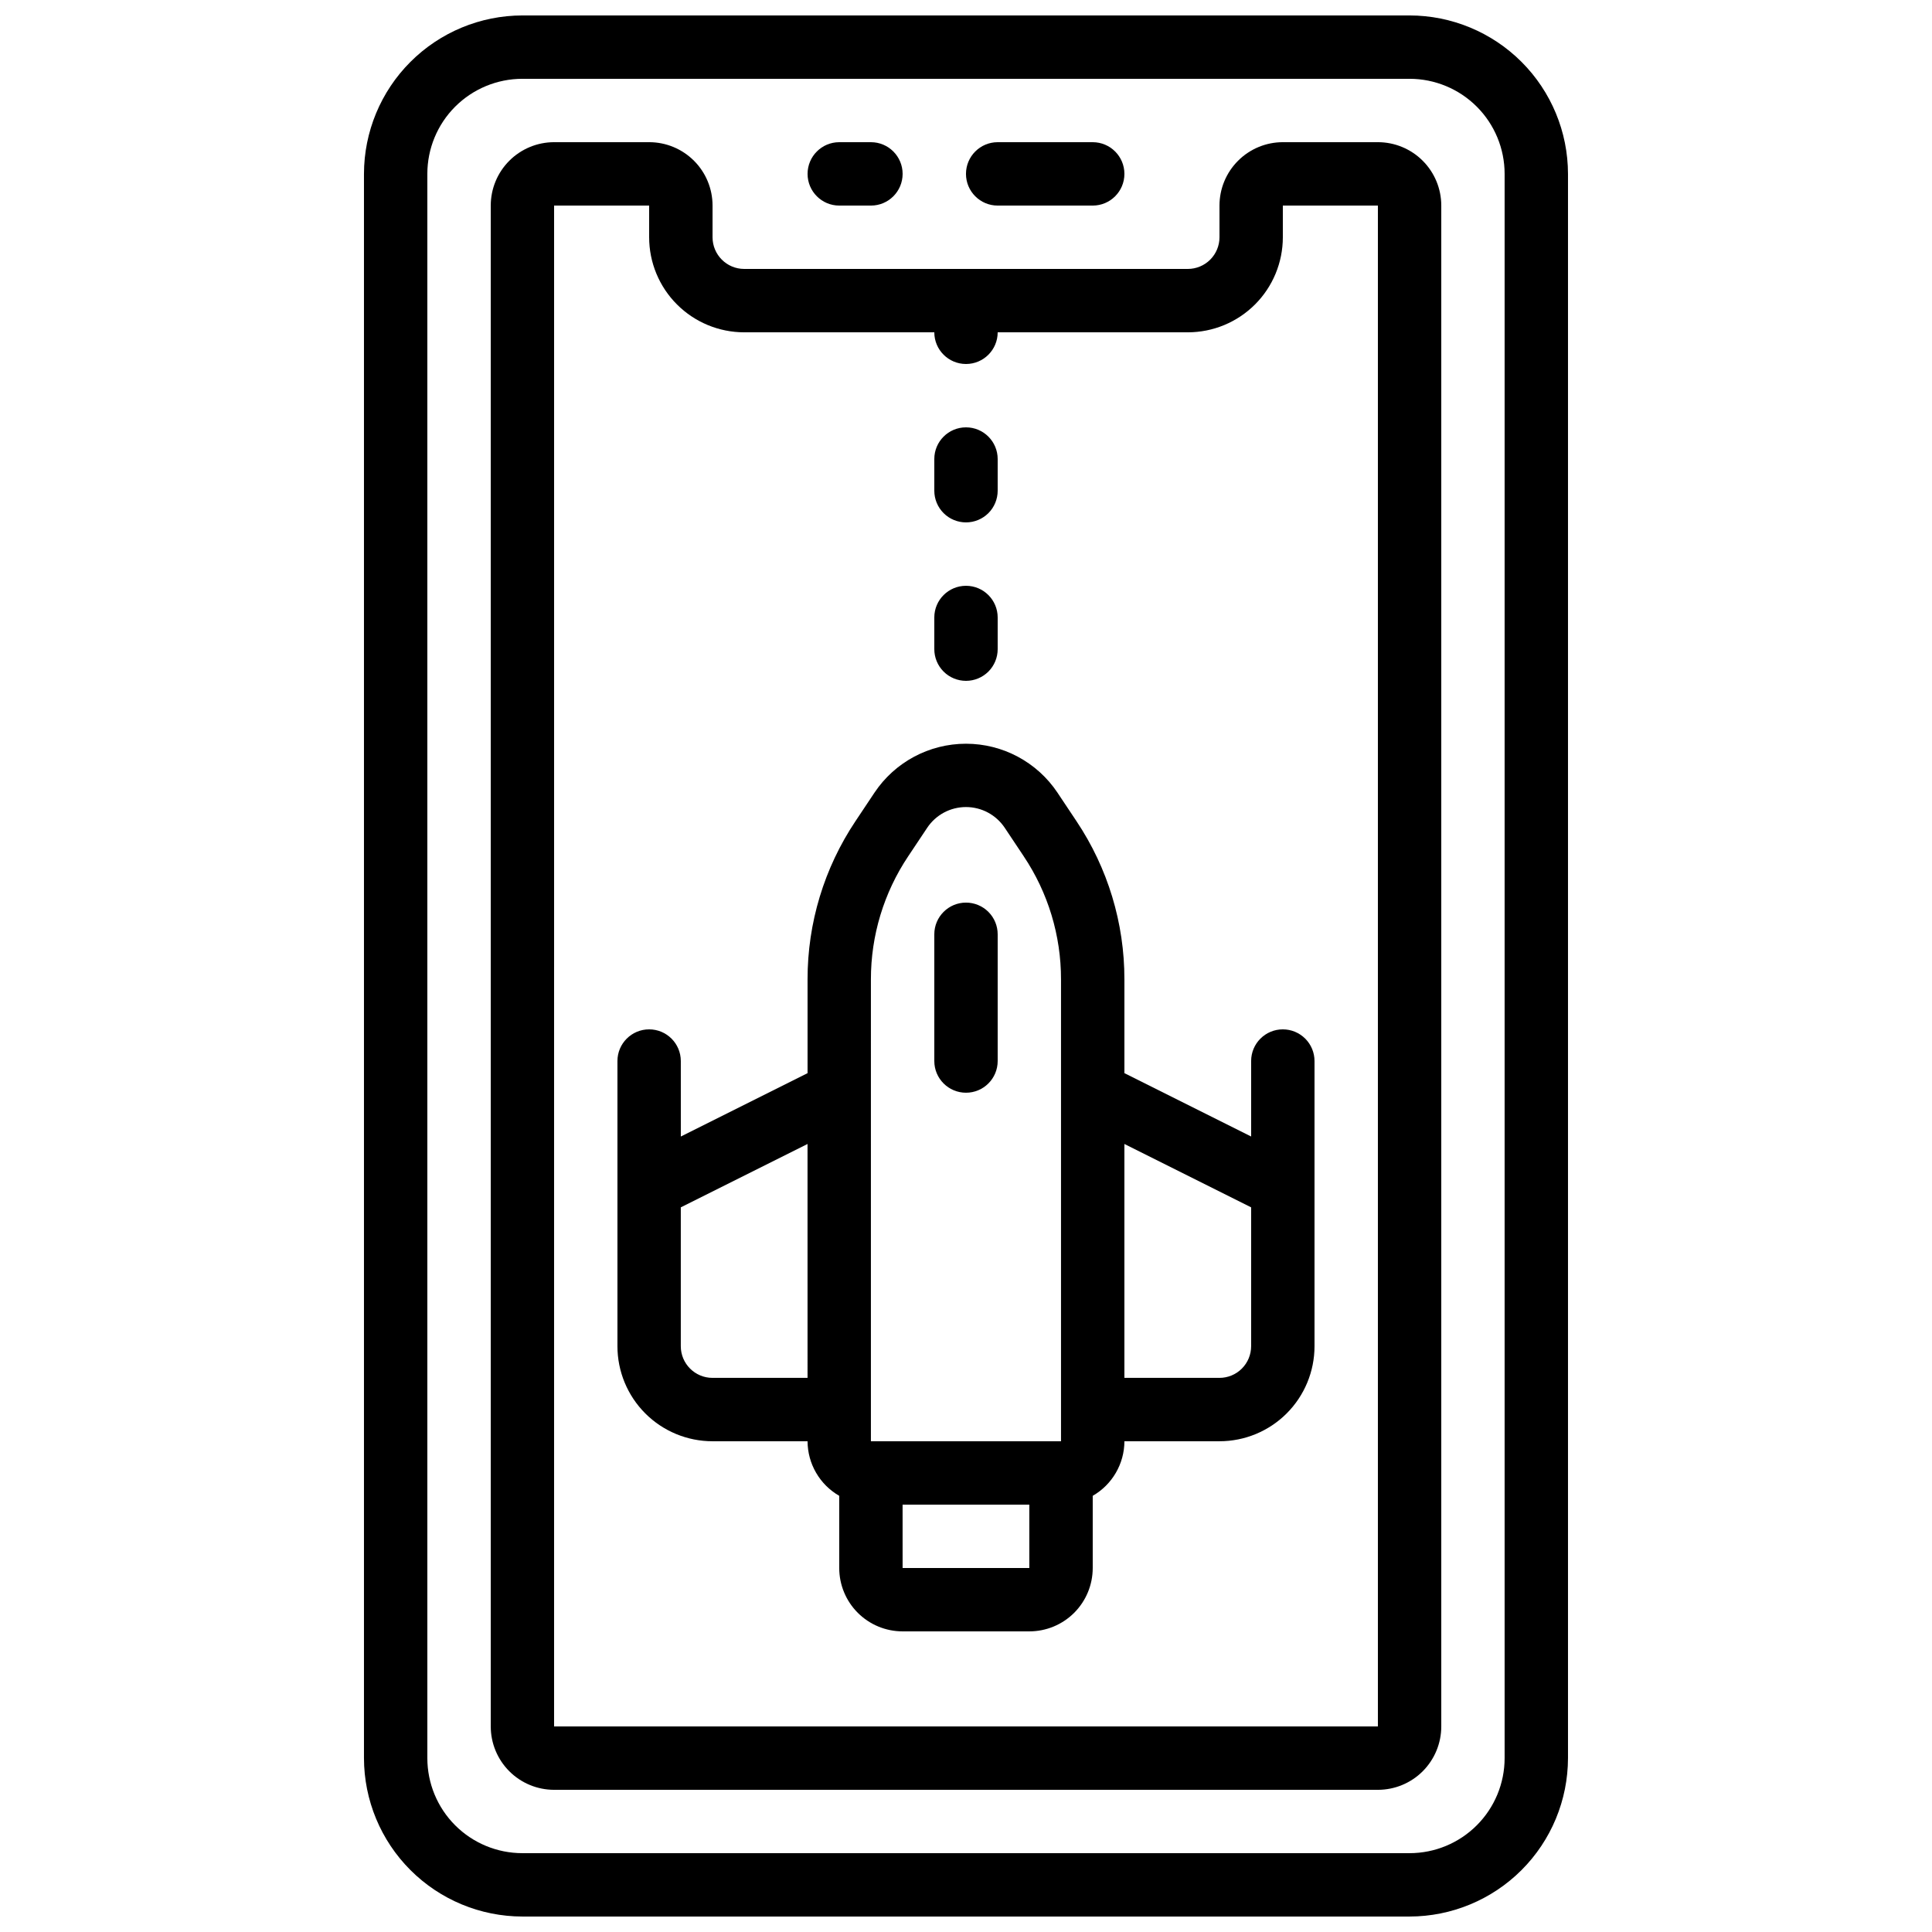
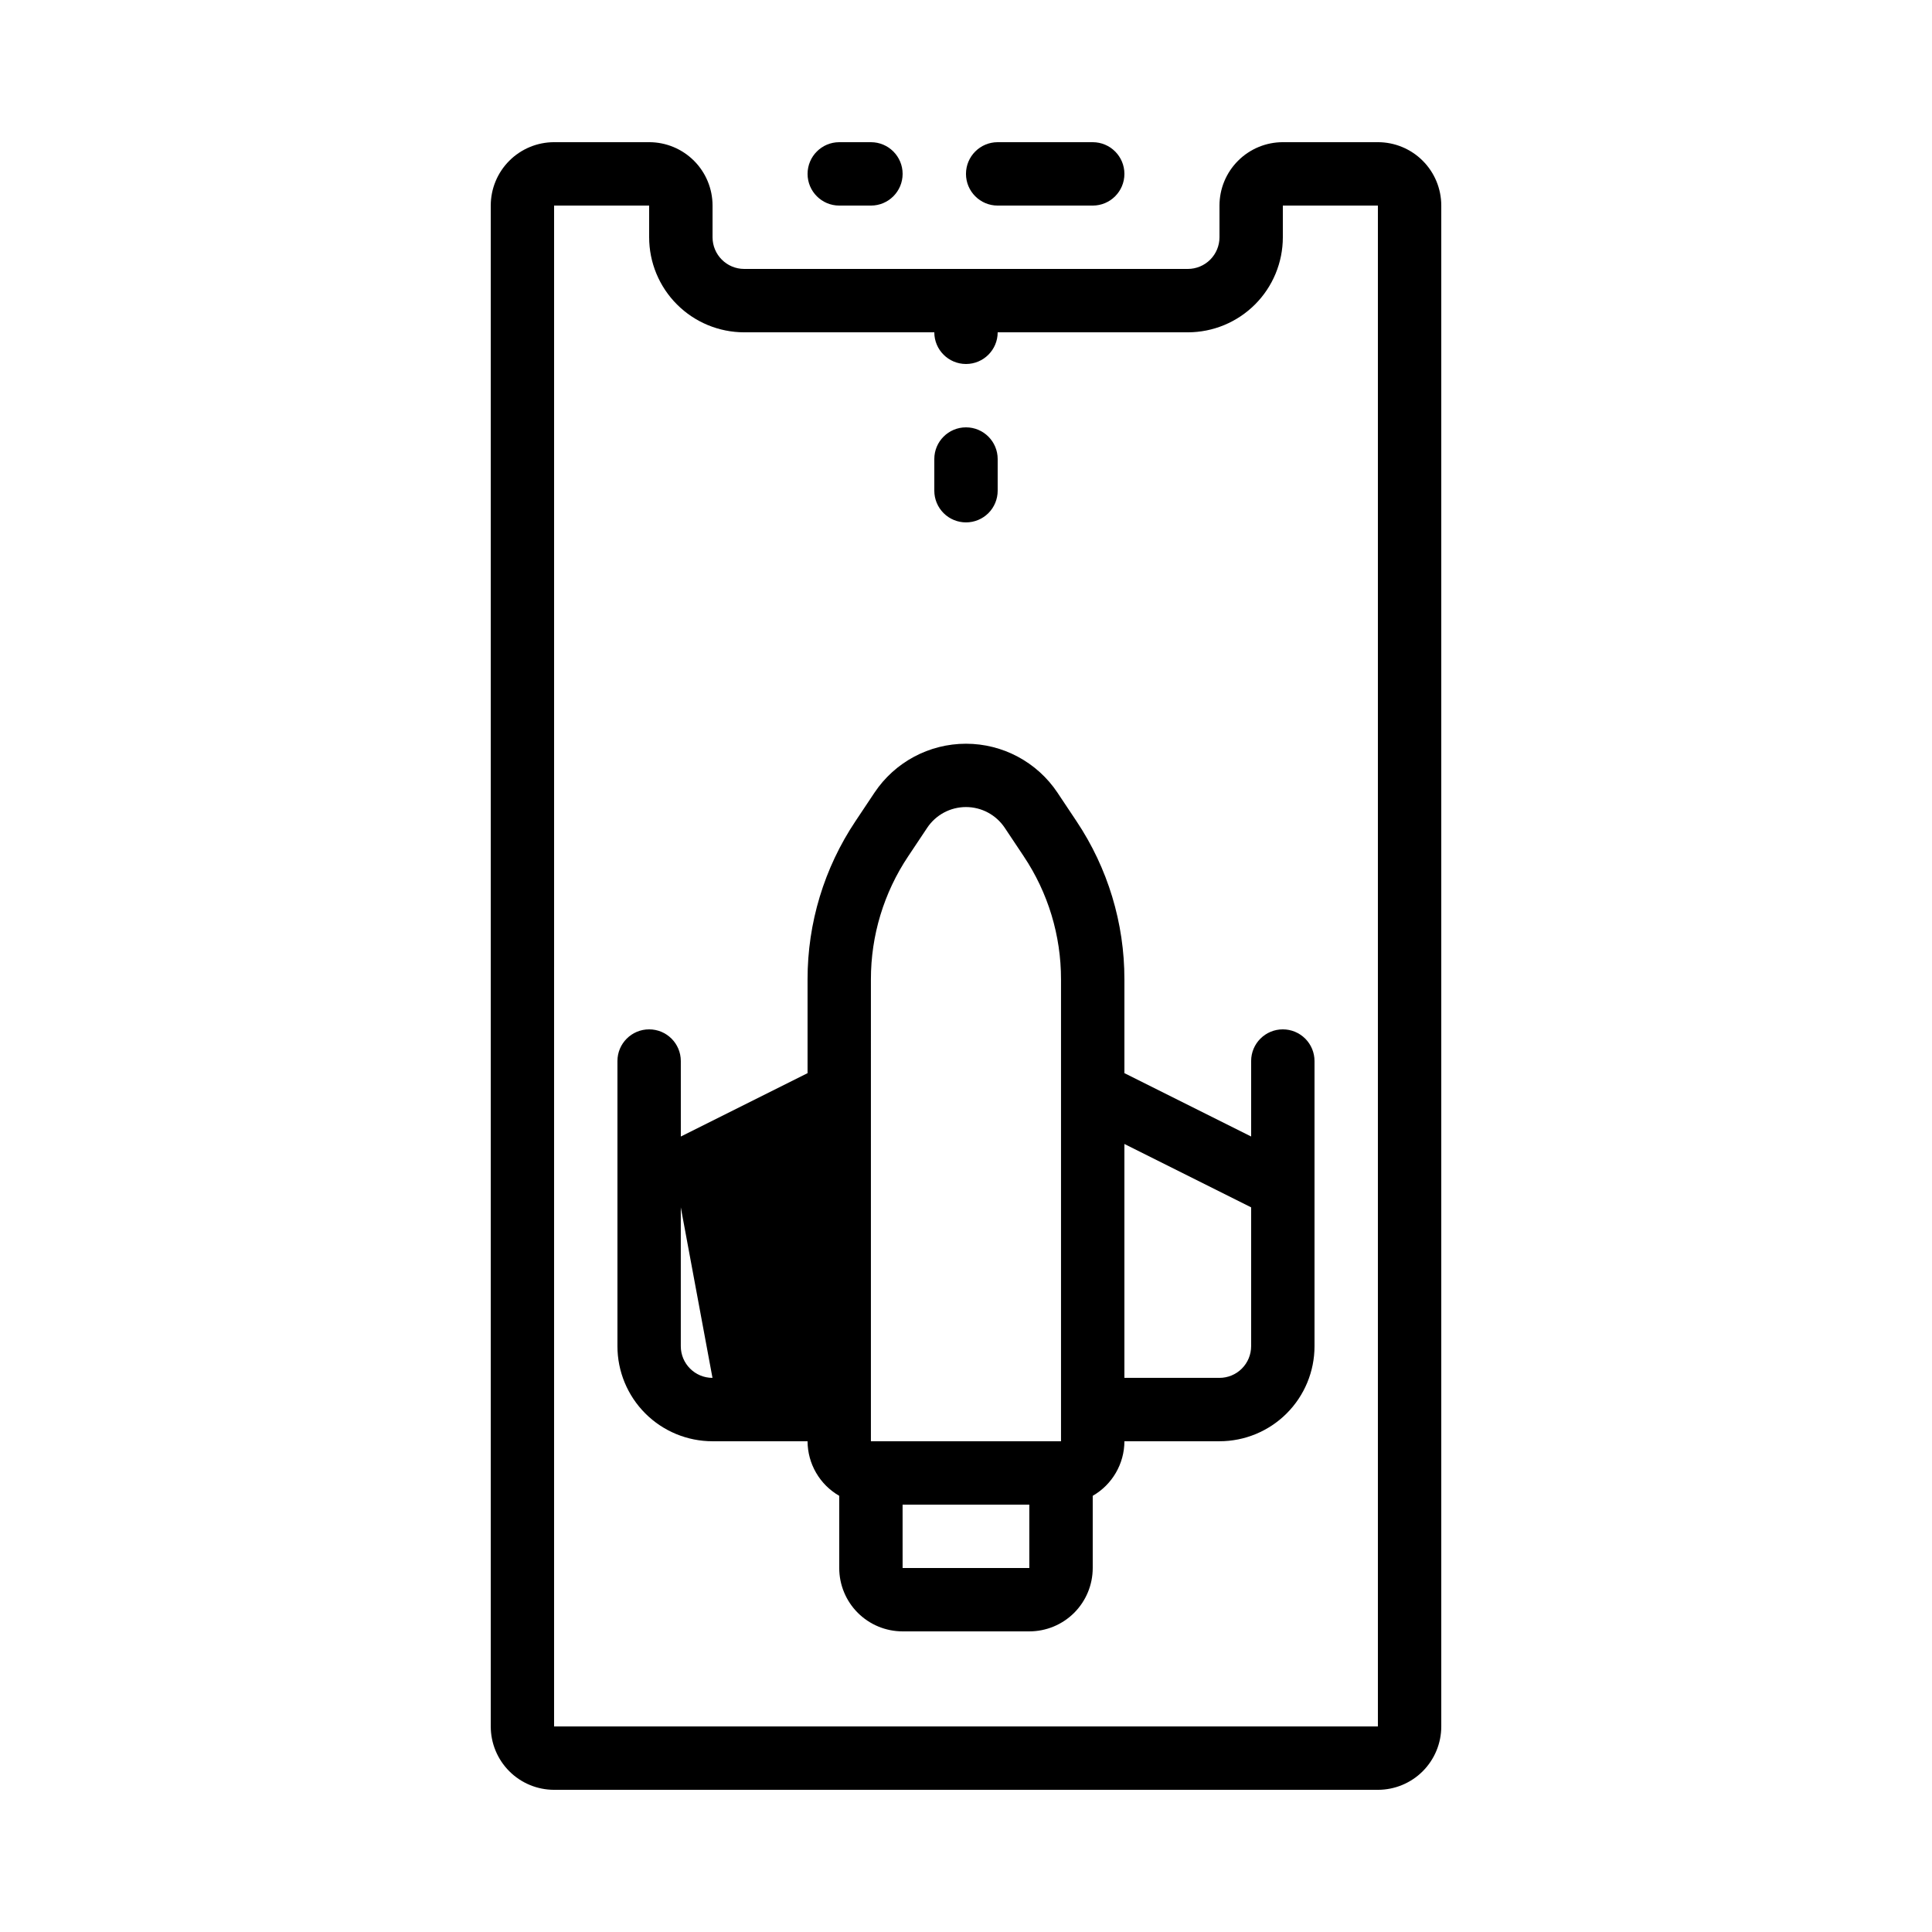
<svg xmlns="http://www.w3.org/2000/svg" width="800px" height="800px" version="1.1" viewBox="144 144 512 512">
  <defs>
    <clipPath id="a">
      <path d="m240 148.09h320v503.81h-320z" />
    </clipPath>
  </defs>
  <path d="m509.16 618.32c4.453 0 8.727-1.77 11.875-4.918 3.148-3.152 4.918-7.422 4.918-11.875v-403.05c0-4.457-1.77-8.727-4.918-11.875-3.148-3.152-7.422-4.922-11.875-4.922h-25.191c-4.453 0-8.723 1.77-11.871 4.922-3.152 3.148-4.922 7.418-4.922 11.875v8.395c0 2.227-0.883 4.363-2.457 5.938-1.574 1.574-3.711 2.461-5.938 2.461h-117.55c-4.641 0-8.398-3.762-8.398-8.398v-8.395c0-4.457-1.77-8.727-4.918-11.875-3.152-3.152-7.422-4.922-11.875-4.922h-25.191c-4.453 0-8.727 1.77-11.875 4.922-3.148 3.148-4.918 7.418-4.918 11.875v403.05c0 4.453 1.77 8.723 4.918 11.875 3.148 3.148 7.422 4.918 11.875 4.918zm-218.32-419.84h25.191v8.395c0 6.68 2.652 13.09 7.379 17.812 4.723 4.723 11.129 7.379 17.812 7.379h50.383-0.004c0 4.637 3.758 8.395 8.398 8.395 4.637 0 8.395-3.758 8.395-8.395h50.383c6.68 0 13.086-2.656 17.812-7.379 4.723-4.723 7.375-11.133 7.375-17.812v-8.395h25.191v403.05h-218.32z" />
  <g clip-path="url(#a)">
-     <path d="m517.55 651.9c11.129-0.012 21.801-4.441 29.672-12.312 7.871-7.867 12.297-18.539 12.312-29.672v-419.84c-0.016-11.133-4.441-21.801-12.312-29.672-7.871-7.871-18.543-12.301-29.672-12.312h-235.11c-11.129 0.012-21.801 4.441-29.672 12.312-7.871 7.871-12.297 18.539-12.312 29.672v419.84c0.016 11.133 4.441 21.805 12.312 29.672 7.871 7.871 18.543 12.301 29.672 12.312zm-260.3-41.984v-419.84c0-6.68 2.652-13.09 7.375-17.812 4.727-4.723 11.133-7.379 17.812-7.379h235.11c6.68 0 13.086 2.656 17.812 7.379 4.723 4.723 7.379 11.133 7.379 17.812v419.84c0 6.684-2.656 13.09-7.379 17.812-4.727 4.727-11.133 7.379-17.812 7.379h-235.11c-6.68 0-13.086-2.652-17.812-7.379-4.723-4.723-7.375-11.129-7.375-17.812z" />
-   </g>
+     </g>
  <path d="m366.41 198.48h8.398c4.637 0 8.395-3.762 8.395-8.398s-3.758-8.398-8.395-8.398h-8.398c-4.637 0-8.395 3.762-8.395 8.398s3.758 8.398 8.395 8.398z" />
  <path d="m408.39 198.48h25.191c4.637 0 8.398-3.762 8.398-8.398s-3.762-8.398-8.398-8.398h-25.191c-4.637 0-8.395 3.762-8.395 8.398s3.758 8.398 8.395 8.398z" />
-   <path d="m400 383.2c-4.641 0-8.398 3.762-8.398 8.398v33.586c0 4.641 3.758 8.398 8.398 8.398 4.637 0 8.395-3.758 8.395-8.398v-33.586c0-2.227-0.883-4.363-2.457-5.938-1.578-1.574-3.711-2.461-5.938-2.461z" />
-   <path d="m483.96 416.79c-4.637 0-8.395 3.758-8.395 8.395v20l-33.586-16.793v-24.855 0.004c0.016-14.922-4.406-29.512-12.699-41.918l-5.039-7.559h0.004c-5.41-8.102-14.508-12.969-24.25-12.969-9.746 0-18.844 4.867-24.25 12.969l-5.039 7.559c-8.293 12.406-12.711 26.996-12.695 41.918v24.855l-33.586 16.793-0.004-20.004c0-4.637-3.758-8.395-8.395-8.395s-8.398 3.758-8.398 8.395v75.574c0 6.68 2.656 13.086 7.379 17.812 4.723 4.723 11.133 7.375 17.812 7.375h25.191c0.016 5.973 3.219 11.484 8.395 14.461v19.129c0 4.453 1.77 8.727 4.918 11.875 3.152 3.148 7.422 4.918 11.875 4.918h33.59c4.453 0 8.727-1.77 11.875-4.918 3.148-3.148 4.918-7.422 4.918-11.875v-19.129c5.18-2.977 8.379-8.488 8.398-14.461h25.191-0.004c6.684 0 13.09-2.652 17.812-7.375 4.727-4.727 7.379-11.133 7.379-17.812v-75.574c0-2.227-0.883-4.359-2.461-5.938-1.574-1.574-3.707-2.457-5.938-2.457zm-109.16-13.25c-0.012-11.609 3.426-22.957 9.875-32.605l5.039-7.559c2.289-3.438 6.144-5.5 10.277-5.5 4.129 0 7.984 2.062 10.277 5.5l5.039 7.559h-0.004c6.453 9.648 9.891 20.996 9.875 32.605v122.41h-50.379zm-41.984 105.61c-4.637 0-8.398-3.758-8.398-8.395v-36.797l33.586-16.793 0.004 61.984zm50.383 50.383-0.004-16.793h33.586v16.793zm92.363-58.777c0 2.227-0.887 4.363-2.461 5.938s-3.711 2.457-5.938 2.457h-25.188v-61.984l33.586 16.793z" />
-   <path d="m400 324.43c2.227 0 4.359-0.883 5.938-2.457 1.574-1.574 2.457-3.711 2.457-5.938v-8.398c0-4.637-3.758-8.395-8.395-8.395-4.641 0-8.398 3.758-8.398 8.395v8.398c0 2.227 0.887 4.363 2.461 5.938s3.711 2.457 5.938 2.457z" />
+   <path d="m483.96 416.79c-4.637 0-8.395 3.758-8.395 8.395v20l-33.586-16.793v-24.855 0.004c0.016-14.922-4.406-29.512-12.699-41.918l-5.039-7.559h0.004c-5.41-8.102-14.508-12.969-24.25-12.969-9.746 0-18.844 4.867-24.25 12.969l-5.039 7.559c-8.293 12.406-12.711 26.996-12.695 41.918v24.855l-33.586 16.793-0.004-20.004c0-4.637-3.758-8.395-8.395-8.395s-8.398 3.758-8.398 8.395v75.574c0 6.68 2.656 13.086 7.379 17.812 4.723 4.723 11.133 7.375 17.812 7.375h25.191c0.016 5.973 3.219 11.484 8.395 14.461v19.129c0 4.453 1.77 8.727 4.918 11.875 3.152 3.148 7.422 4.918 11.875 4.918h33.59c4.453 0 8.727-1.77 11.875-4.918 3.148-3.148 4.918-7.422 4.918-11.875v-19.129c5.18-2.977 8.379-8.488 8.398-14.461h25.191-0.004c6.684 0 13.09-2.652 17.812-7.375 4.727-4.727 7.379-11.133 7.379-17.812v-75.574c0-2.227-0.883-4.359-2.461-5.938-1.574-1.574-3.707-2.457-5.938-2.457zm-109.16-13.25c-0.012-11.609 3.426-22.957 9.875-32.605l5.039-7.559c2.289-3.438 6.144-5.5 10.277-5.5 4.129 0 7.984 2.062 10.277 5.5l5.039 7.559h-0.004c6.453 9.648 9.891 20.996 9.875 32.605v122.41h-50.379zm-41.984 105.61c-4.637 0-8.398-3.758-8.398-8.395v-36.797zm50.383 50.383-0.004-16.793h33.586v16.793zm92.363-58.777c0 2.227-0.887 4.363-2.461 5.938s-3.711 2.457-5.938 2.457h-25.188v-61.984l33.586 16.793z" />
  <path d="m400 282.44c2.227 0 4.359-0.883 5.938-2.457 1.574-1.574 2.457-3.711 2.457-5.938v-8.398c0-4.637-3.758-8.395-8.395-8.395-4.641 0-8.398 3.758-8.398 8.395v8.398c0 2.227 0.887 4.363 2.461 5.938s3.711 2.457 5.938 2.457z" />
</svg>